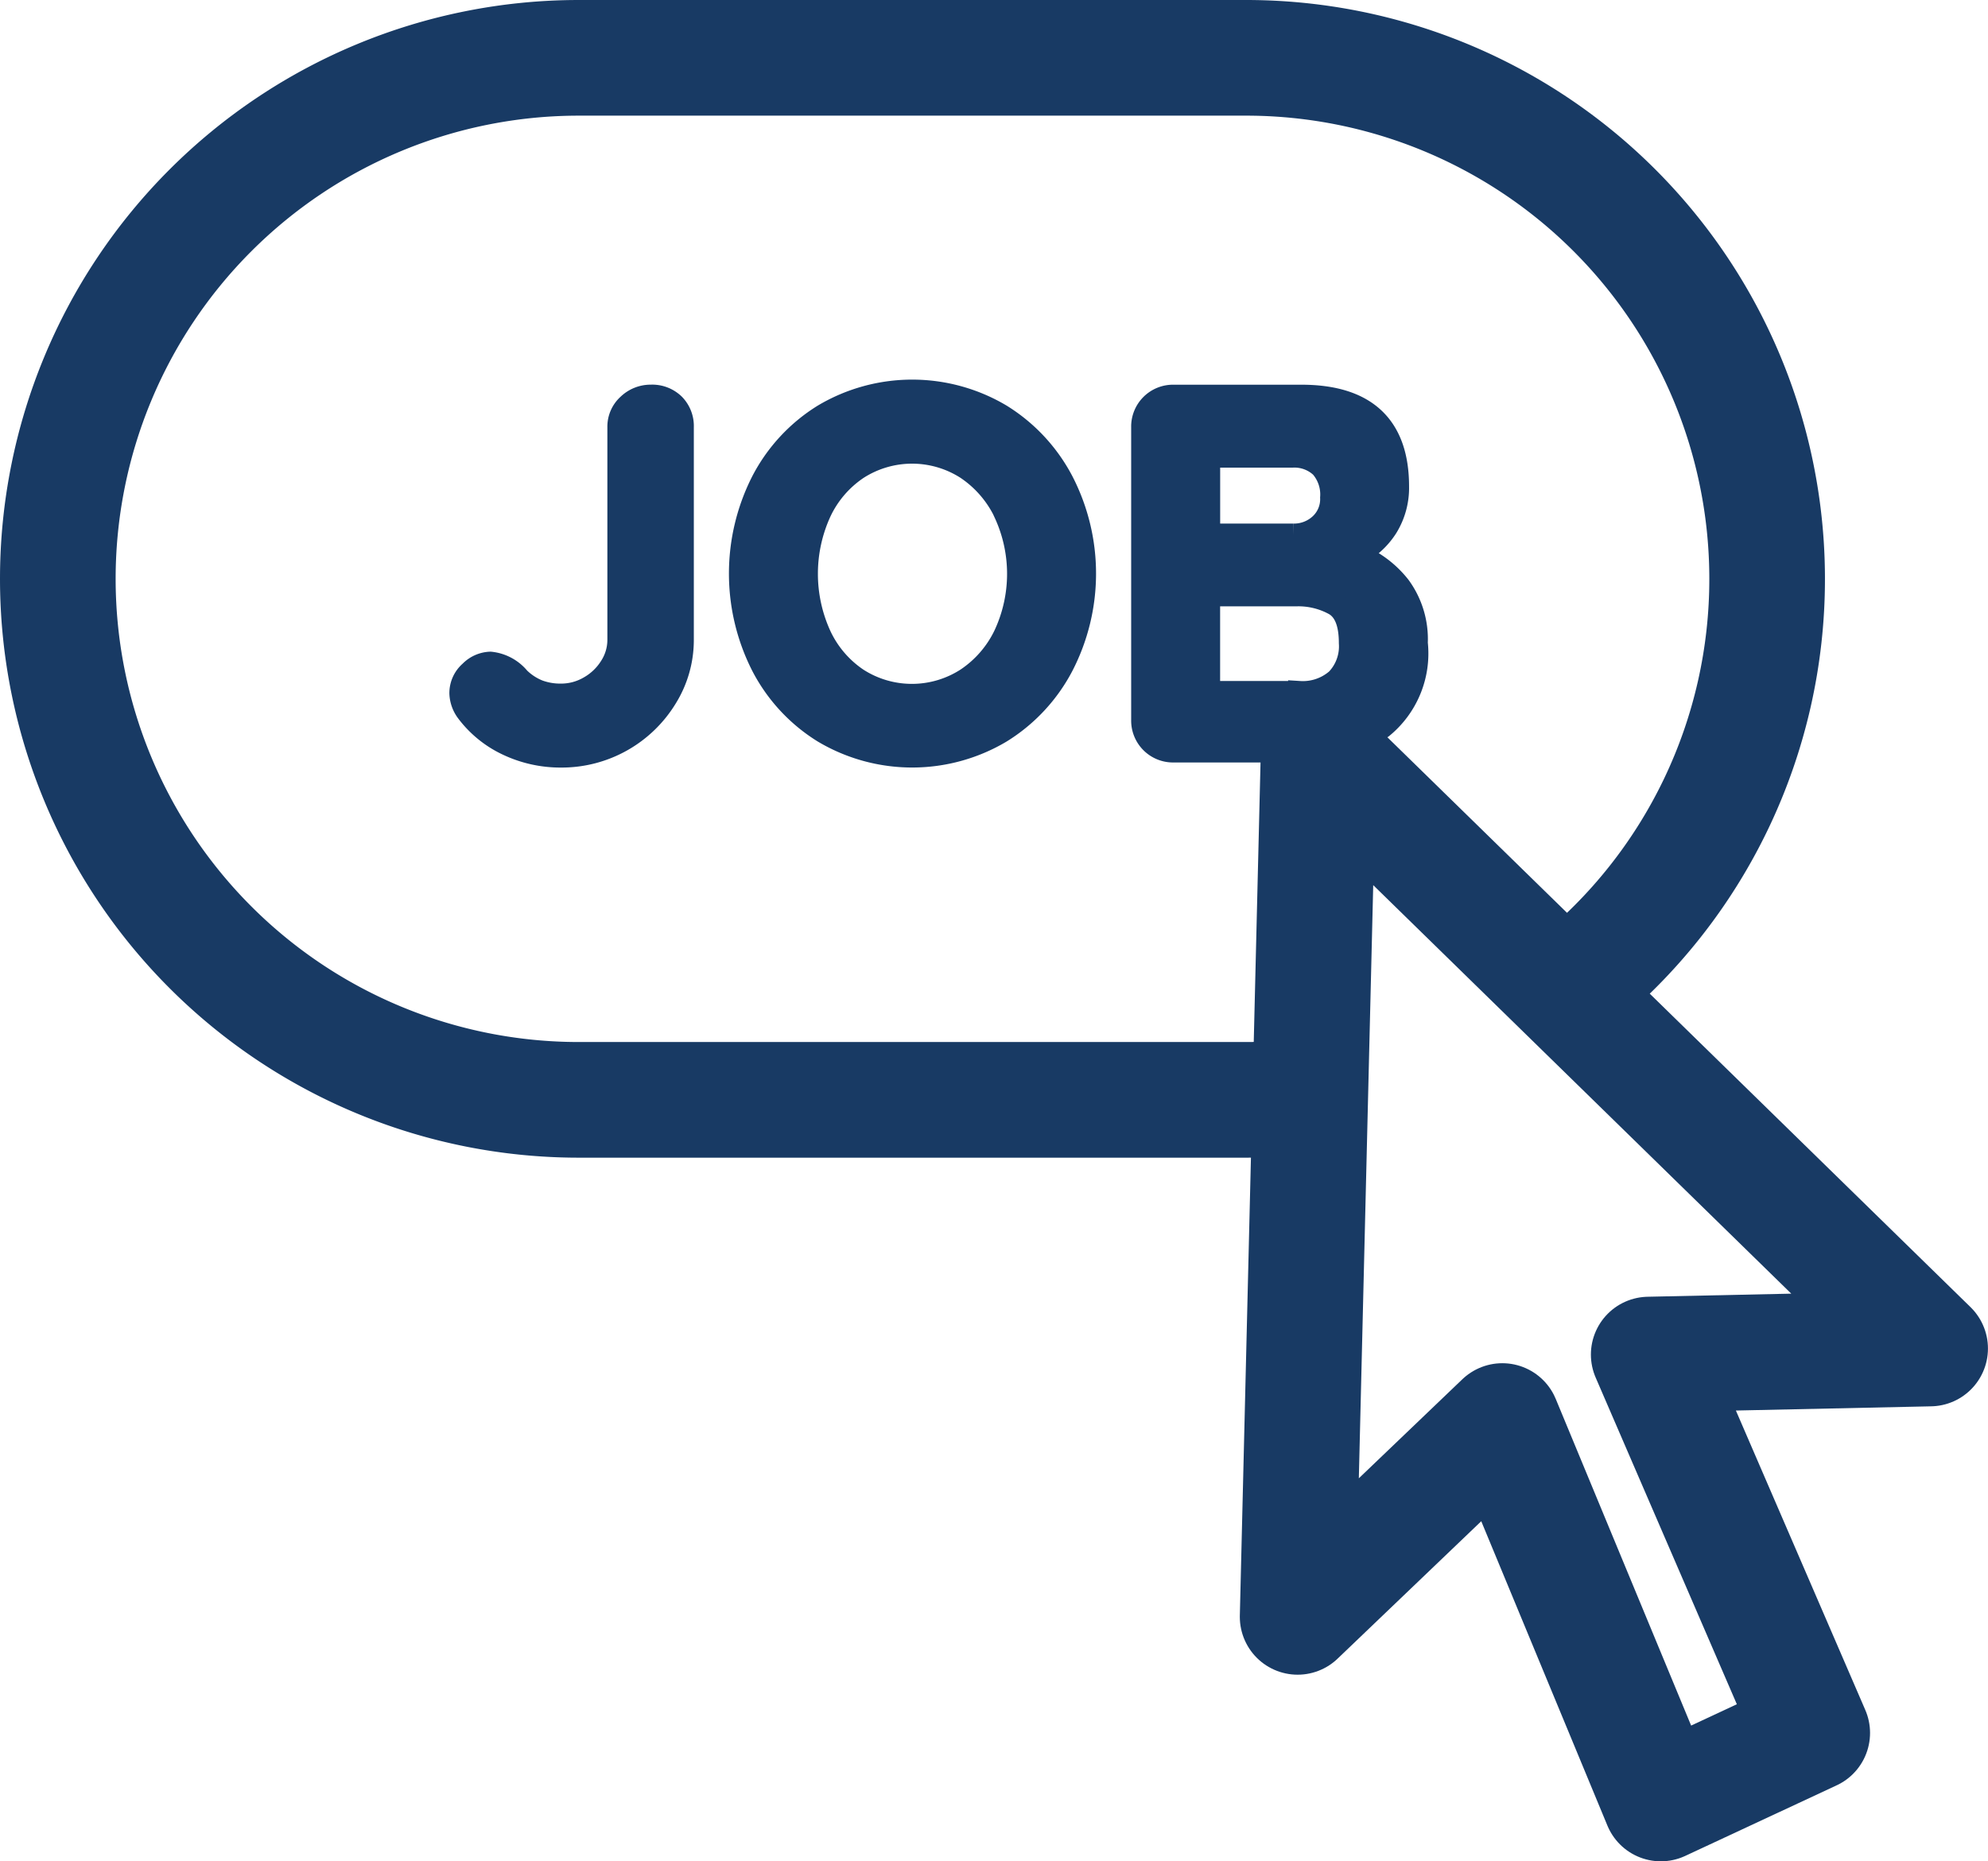
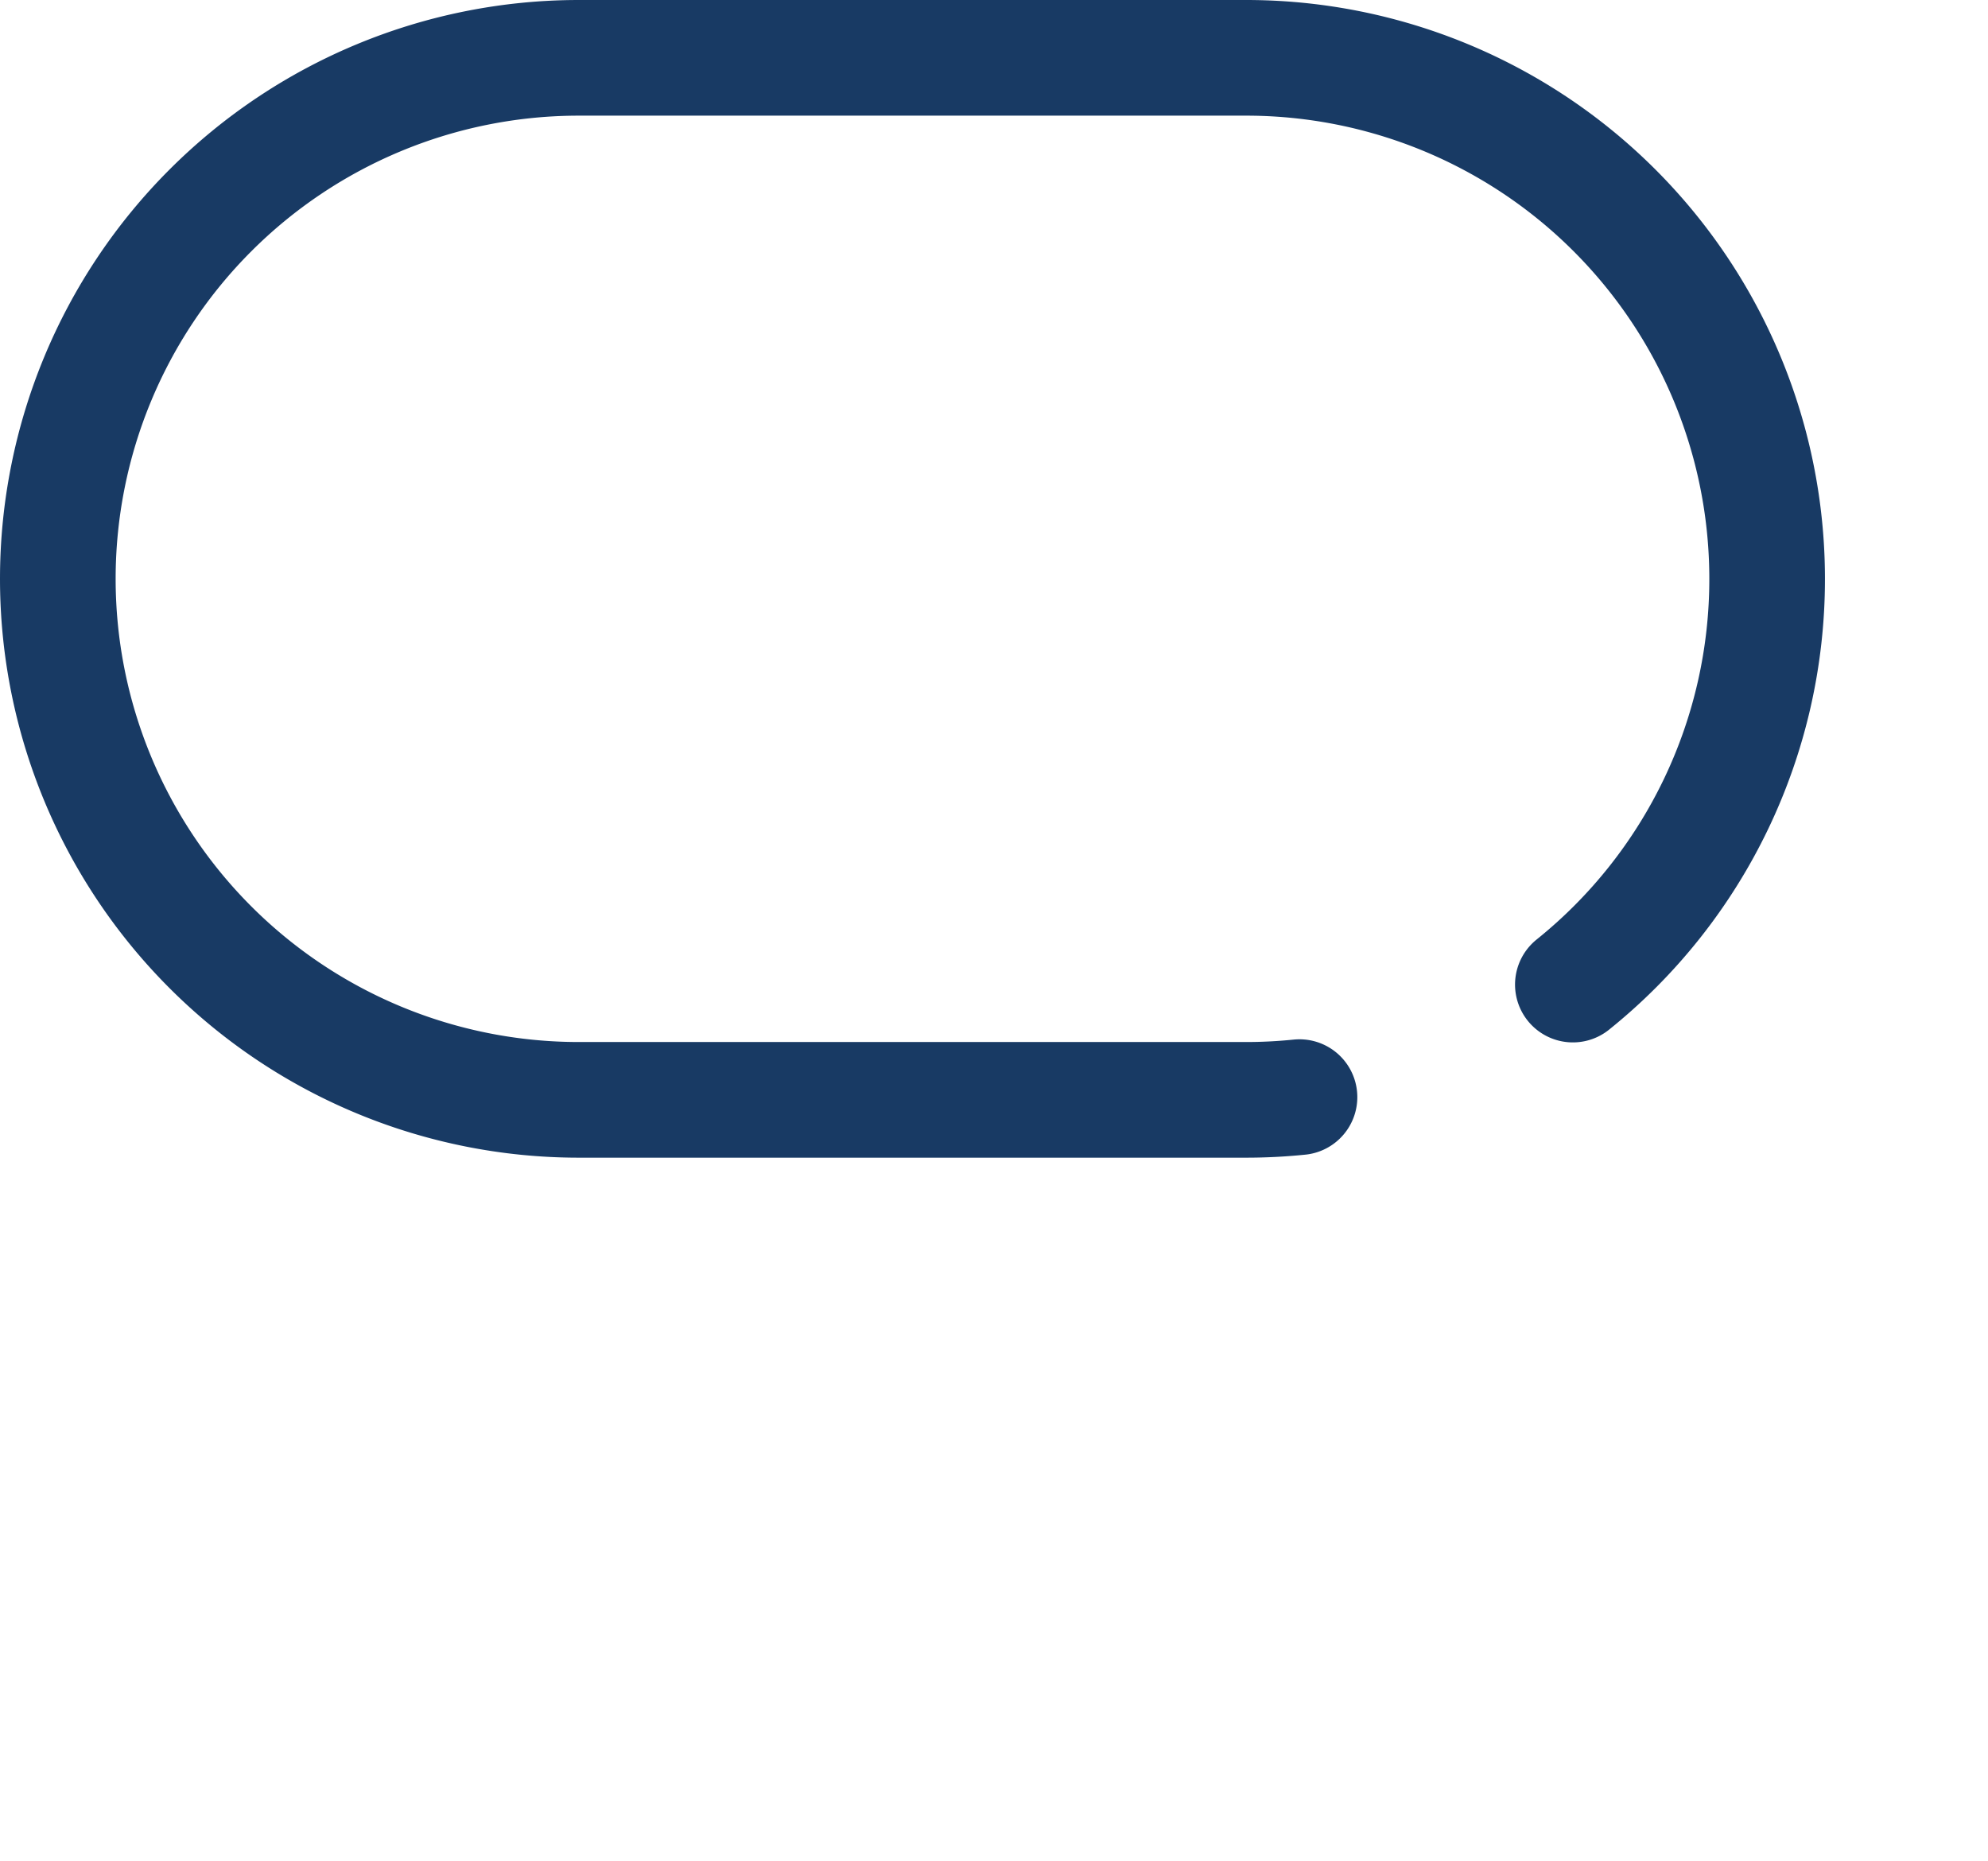
<svg xmlns="http://www.w3.org/2000/svg" width="42.979" height="40.235" viewBox="0 0 42.979 40.235">
  <g id="Group_1689" data-name="Group 1689" transform="translate(-1405.476 -2889.117)">
    <g id="Group_1688" data-name="Group 1688" transform="translate(1415.441 2897.574)">
-       <path id="Path_1310" data-name="Path 1310" d="M1421.08,2909.091a2.32,2.32,0,0,1-.876-.717.692.692,0,0,1-.131-.383.6.6,0,0,1,.208-.455.63.63,0,0,1,.427-.192.913.913,0,0,1,.613.329,1.28,1.28,0,0,0,.428.279,1.382,1.382,0,0,0,.492.082,1.215,1.215,0,0,0,.608-.164,1.3,1.3,0,0,0,.466-.444,1.083,1.083,0,0,0,.174-.585v-4.6a.624.624,0,0,1,.209-.478.689.689,0,0,1,.482-.191.665.665,0,0,1,.492.186.653.653,0,0,1,.186.483v4.6a2.352,2.352,0,0,1-.351,1.237,2.639,2.639,0,0,1-2.266,1.271A2.659,2.659,0,0,1,1421.08,2909.091Z" transform="translate(-1420.073 -2901.464)" fill="#183a64" stroke="#183a64" stroke-width="0.5" />
-       <path id="Path_1311" data-name="Path 1311" d="M1436.285,2907.335a3.69,3.69,0,0,1-1.331,1.43,3.74,3.74,0,0,1-3.822,0,3.653,3.653,0,0,1-1.325-1.43,4.388,4.388,0,0,1,0-3.975,3.652,3.652,0,0,1,1.325-1.43,3.74,3.74,0,0,1,3.822,0,3.689,3.689,0,0,1,1.331,1.43,4.334,4.334,0,0,1,0,3.975Zm-1.237-3.317a2.4,2.4,0,0,0-.822-.948,2.192,2.192,0,0,0-2.371,0,2.315,2.315,0,0,0-.81.946,3.219,3.219,0,0,0,0,2.673,2.31,2.31,0,0,0,.81.947,2.191,2.191,0,0,0,2.371-.005,2.374,2.374,0,0,0,.822-.947,3.138,3.138,0,0,0,0-2.661Z" transform="translate(-1423.287 -2901.406)" fill="#183a64" stroke="#183a64" stroke-width="0.5" />
-       <path id="Path_1312" data-name="Path 1312" d="M1448.194,2905.691a1.918,1.918,0,0,1,.367,1.216,2.052,2.052,0,0,1-.744,1.817,3.039,3.039,0,0,1-1.774.515h-2.727a.655.655,0,0,1-.668-.668v-6.329a.655.655,0,0,1,.668-.669h2.76q2.08,0,2.08,1.95a1.61,1.61,0,0,1-.236.871,1.631,1.631,0,0,1-.672.6A2.205,2.205,0,0,1,1448.194,2905.691Zm-1.686-2.6a.852.852,0,0,0-.629-.225h-1.807v1.709h1.839a.841.841,0,0,0,.576-.219.753.753,0,0,0,.246-.591A.917.917,0,0,0,1446.508,2903.09Zm.339,4.616a1.046,1.046,0,0,0,.291-.8c0-.432-.113-.712-.34-.843a1.627,1.627,0,0,0-.832-.2h-1.895v2.114h1.971A1.123,1.123,0,0,0,1446.847,2907.706Z" transform="translate(-1427.908 -2901.464)" fill="#183a64" stroke="#183a64" stroke-width="0.5" />
-     </g>
+       </g>
    <path id="Path_1313" data-name="Path 1313" d="M1433.57,2912.833a11.363,11.363,0,0,1-1.152.059h-14.43a11.263,11.263,0,0,1-11.262-11.263h0a11.263,11.263,0,0,1,11.262-11.262h14.43a11.262,11.262,0,0,1,11.262,11.262h0a11.24,11.24,0,0,1-4.2,8.771" transform="translate(0 0)" fill="none" stroke="#183a64" stroke-linecap="round" stroke-linejoin="round" stroke-width="2.5" />
-     <path id="Path_1314" data-name="Path 1314" d="M1448.232,2913.314l-.454,18.718,4.425-4.233,3.427,8.267,3.273-1.525-3.535-8.179,6.084-.131Z" transform="translate(-14.248 -7.964)" fill="none" stroke="#183a64" stroke-linecap="round" stroke-linejoin="round" stroke-width="2.5" />
  </g>
</svg>